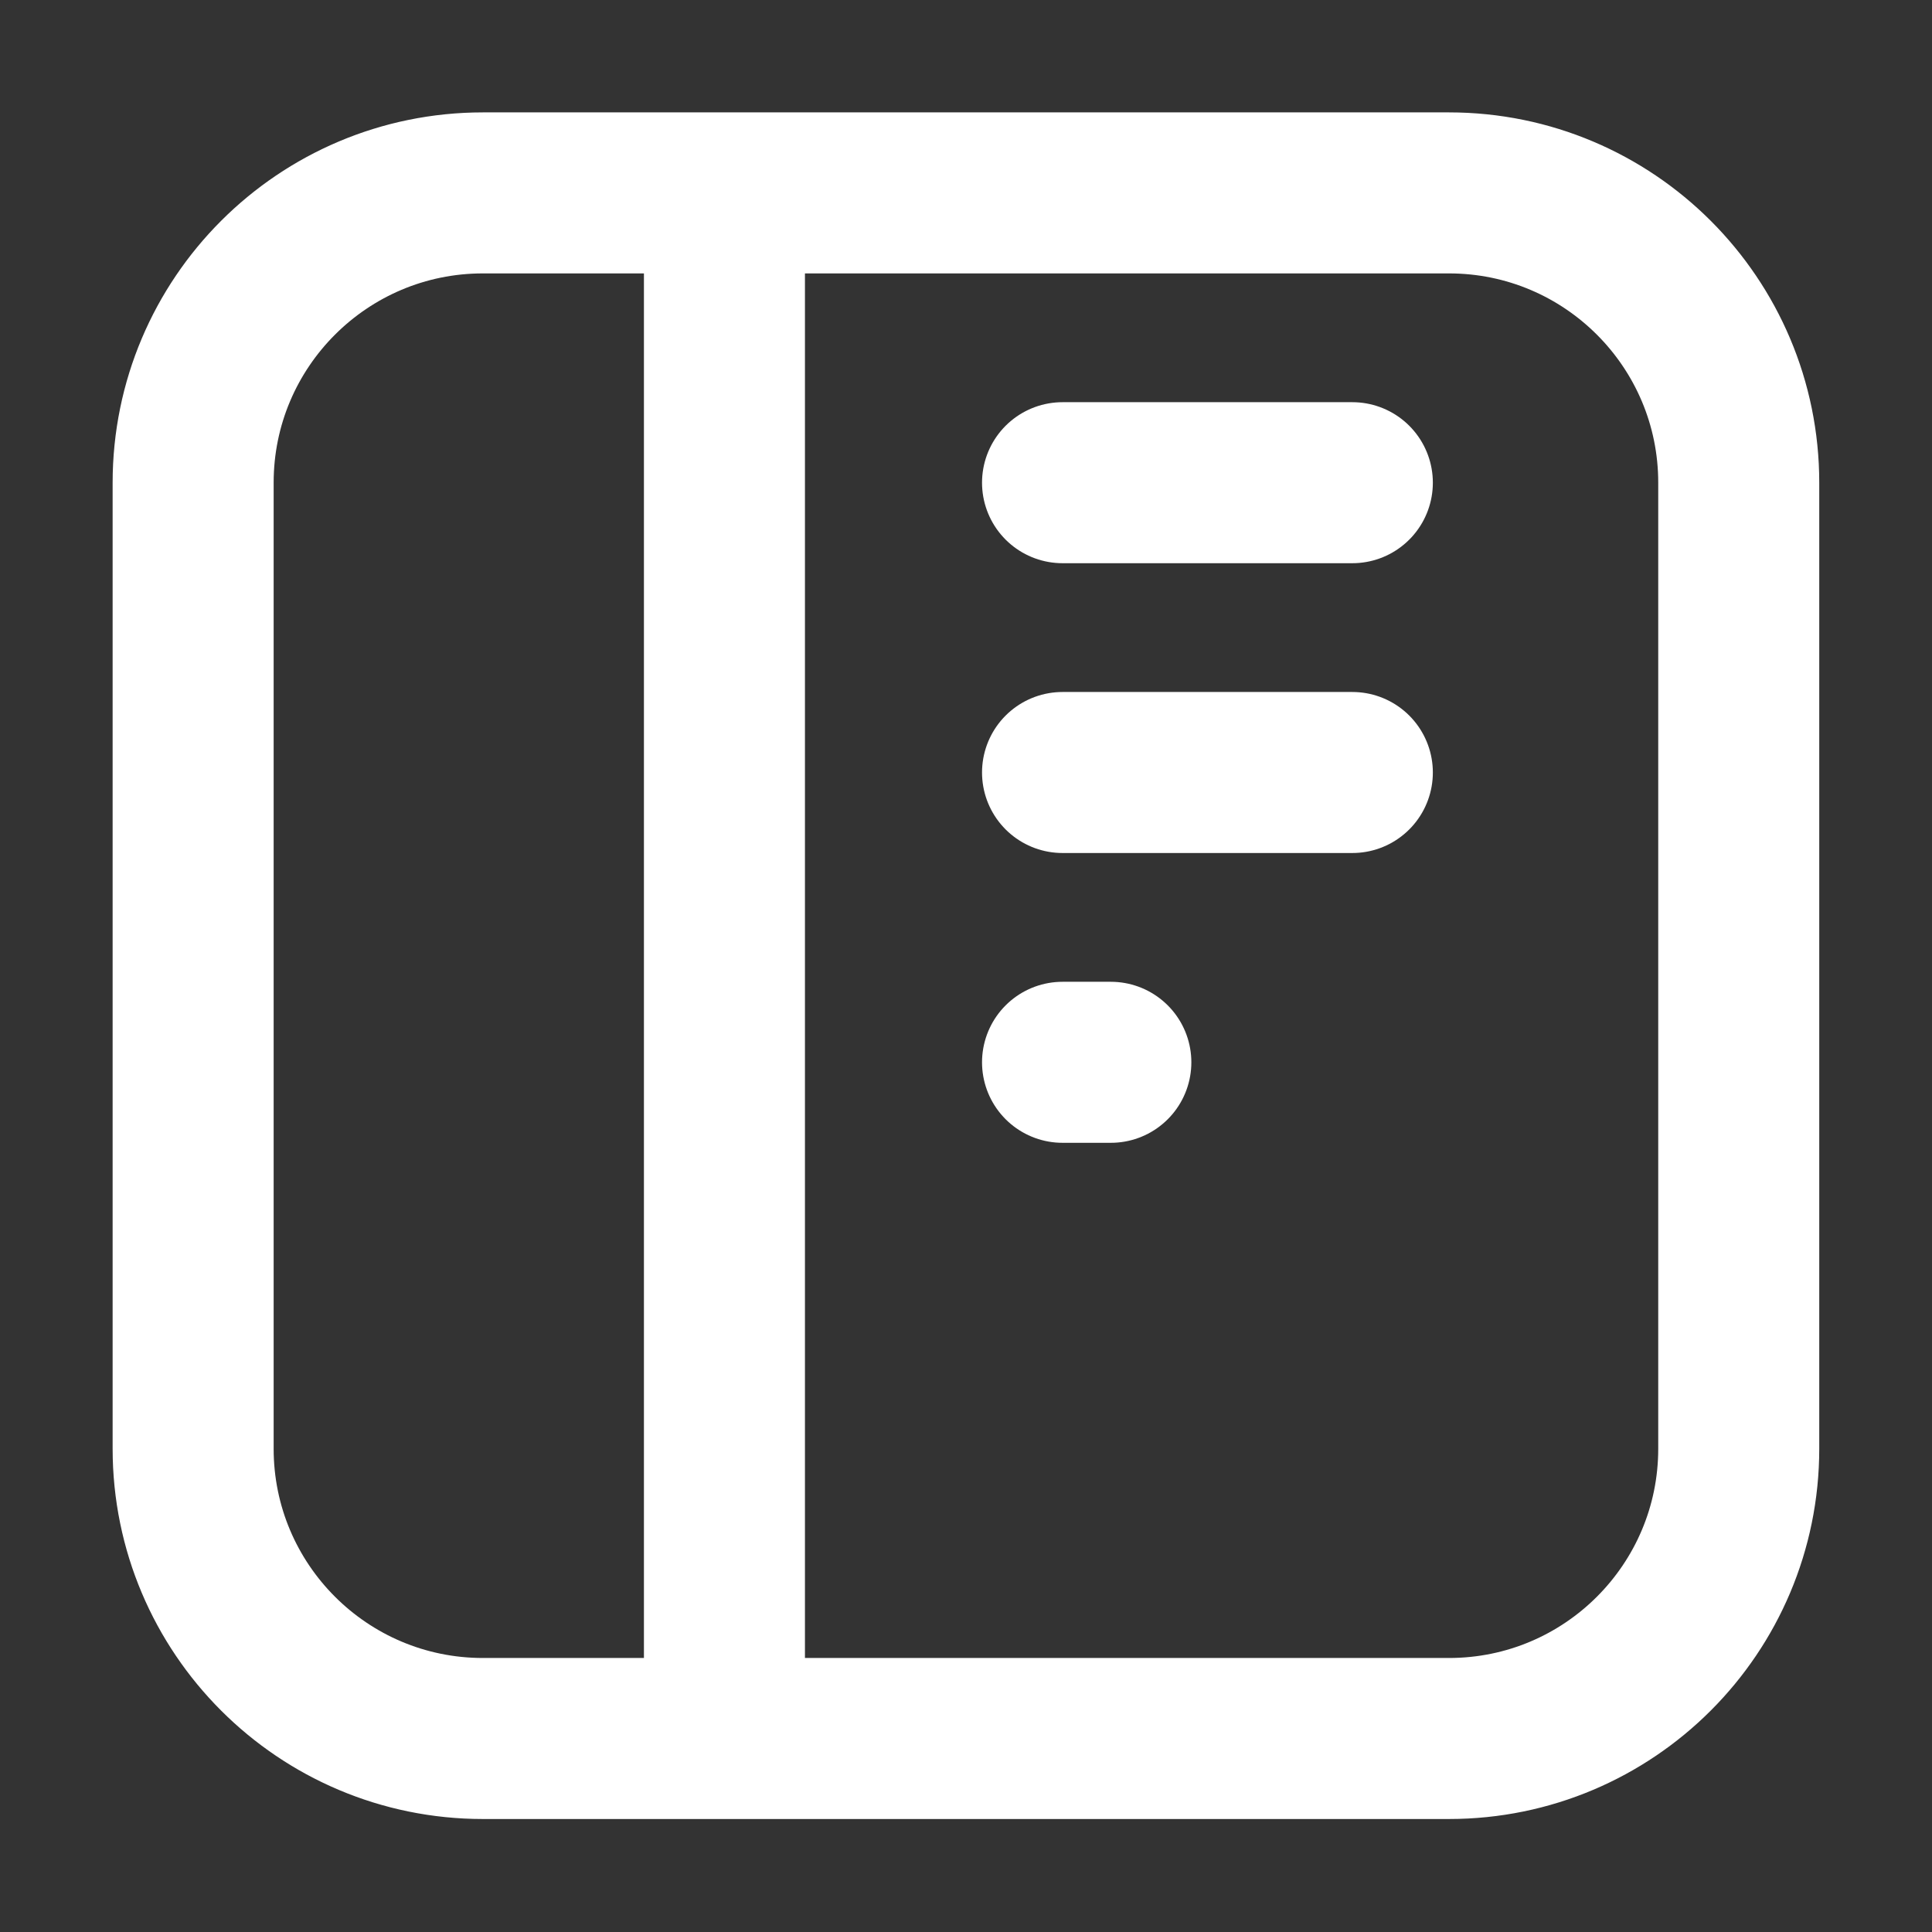
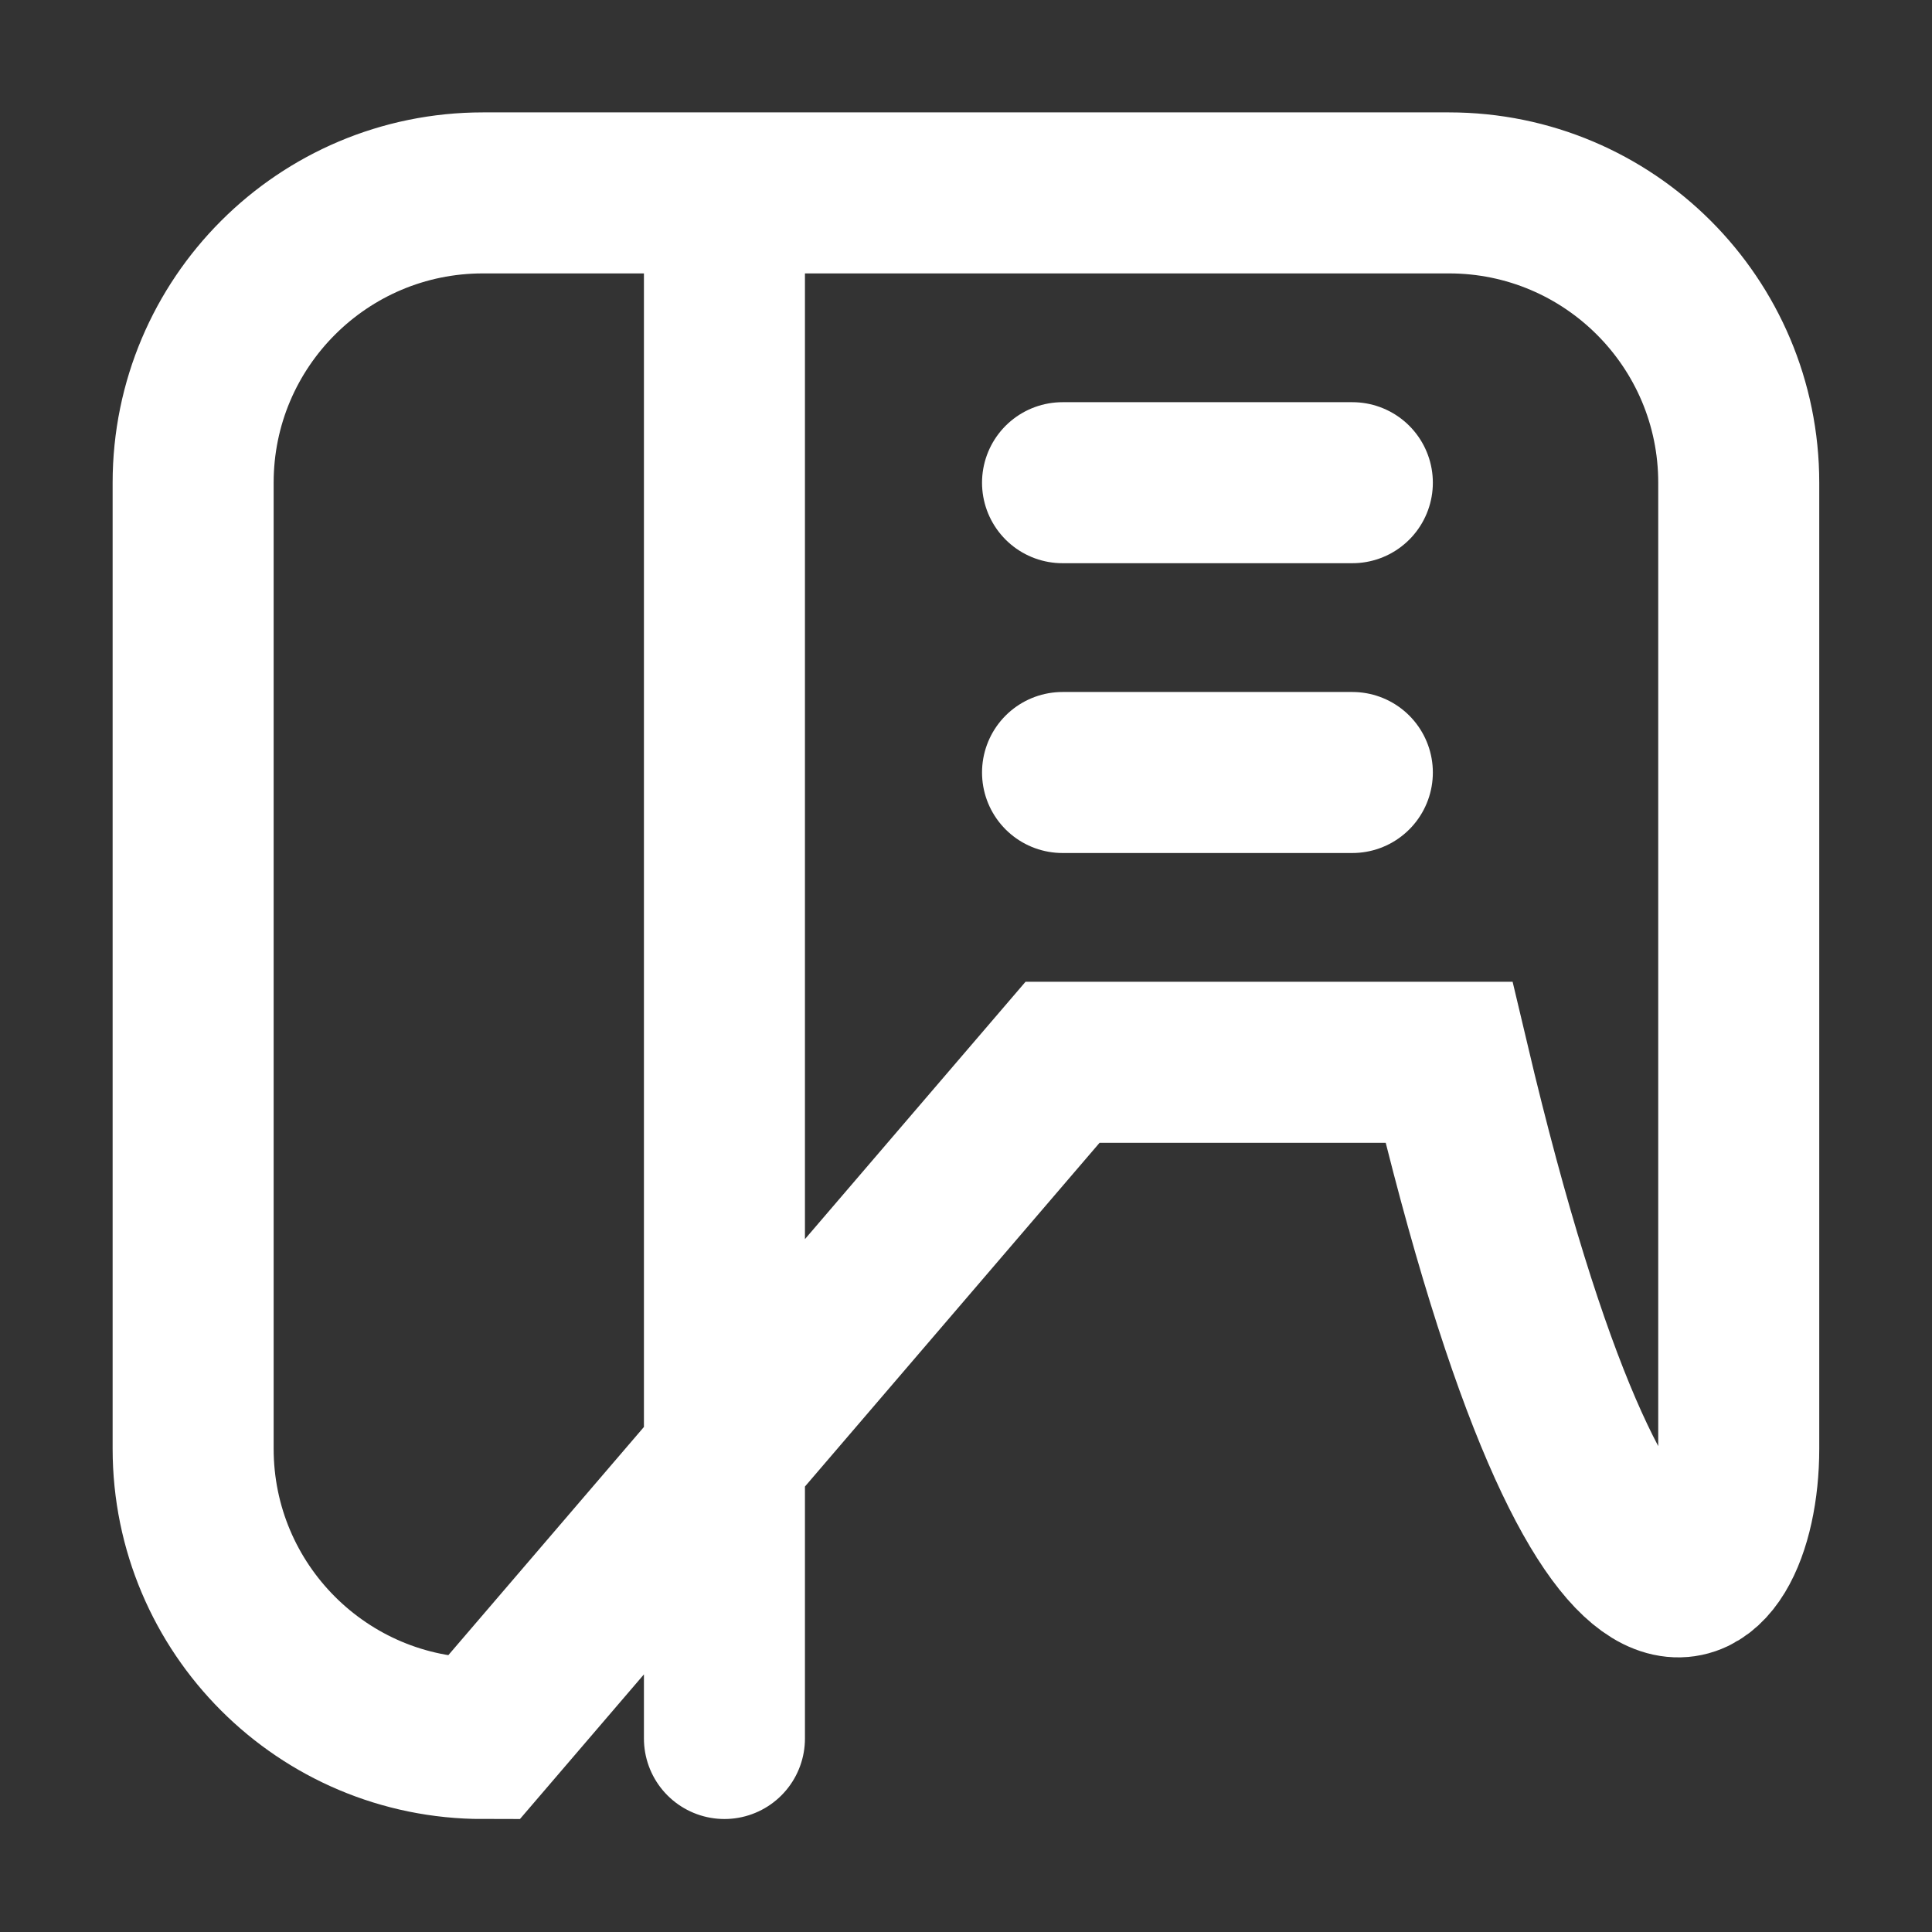
<svg xmlns="http://www.w3.org/2000/svg" width="32" height="32" viewBox="0 0 32 32" fill="none">
  <rect x="0" y="0" width="32" height="32" fill="#333333" stroke="none" />
-   <path d="M11.999 3.195V28.795M17.599 7.995H22.399M17.599 12.795H22.399M17.599 17.595H18.399M7.999 28.795H23.999C26.65 28.795 28.799 26.646 28.799 23.995V7.995C28.799 5.344 26.65 3.195 23.999 3.195H7.999C5.348 3.195 3.199 5.344 3.199 7.995V23.995C3.199 26.646 5.348 28.795 7.999 28.795Z" stroke="white" stroke-width="2.667" stroke-linecap="round" />
+   <path d="M11.999 3.195V28.795M17.599 7.995H22.399M17.599 12.795H22.399M17.599 17.595H18.399H23.999C26.65 28.795 28.799 26.646 28.799 23.995V7.995C28.799 5.344 26.65 3.195 23.999 3.195H7.999C5.348 3.195 3.199 5.344 3.199 7.995V23.995C3.199 26.646 5.348 28.795 7.999 28.795Z" stroke="white" stroke-width="2.667" stroke-linecap="round" />
</svg>